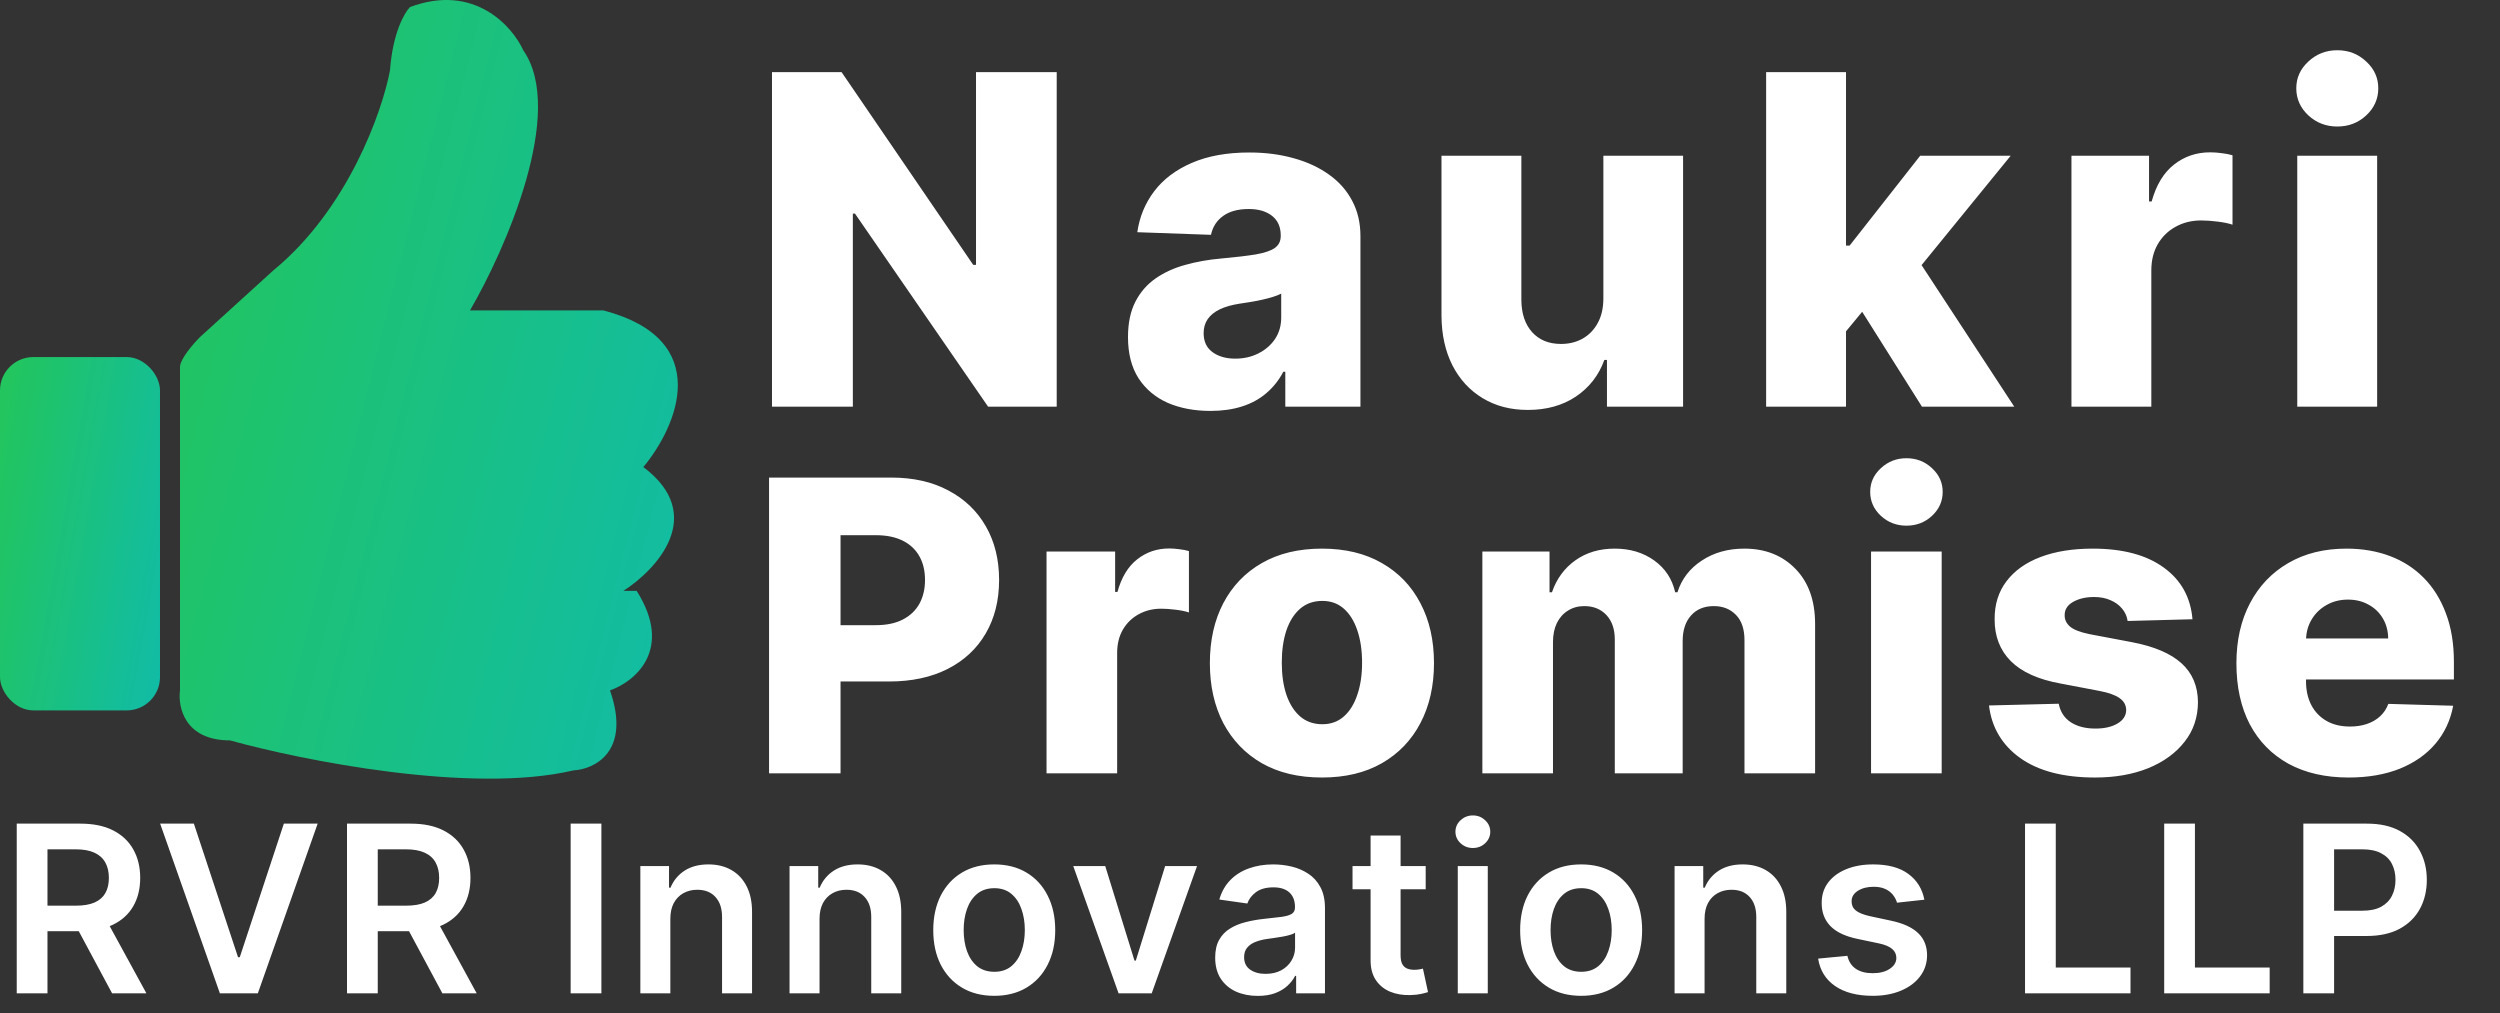
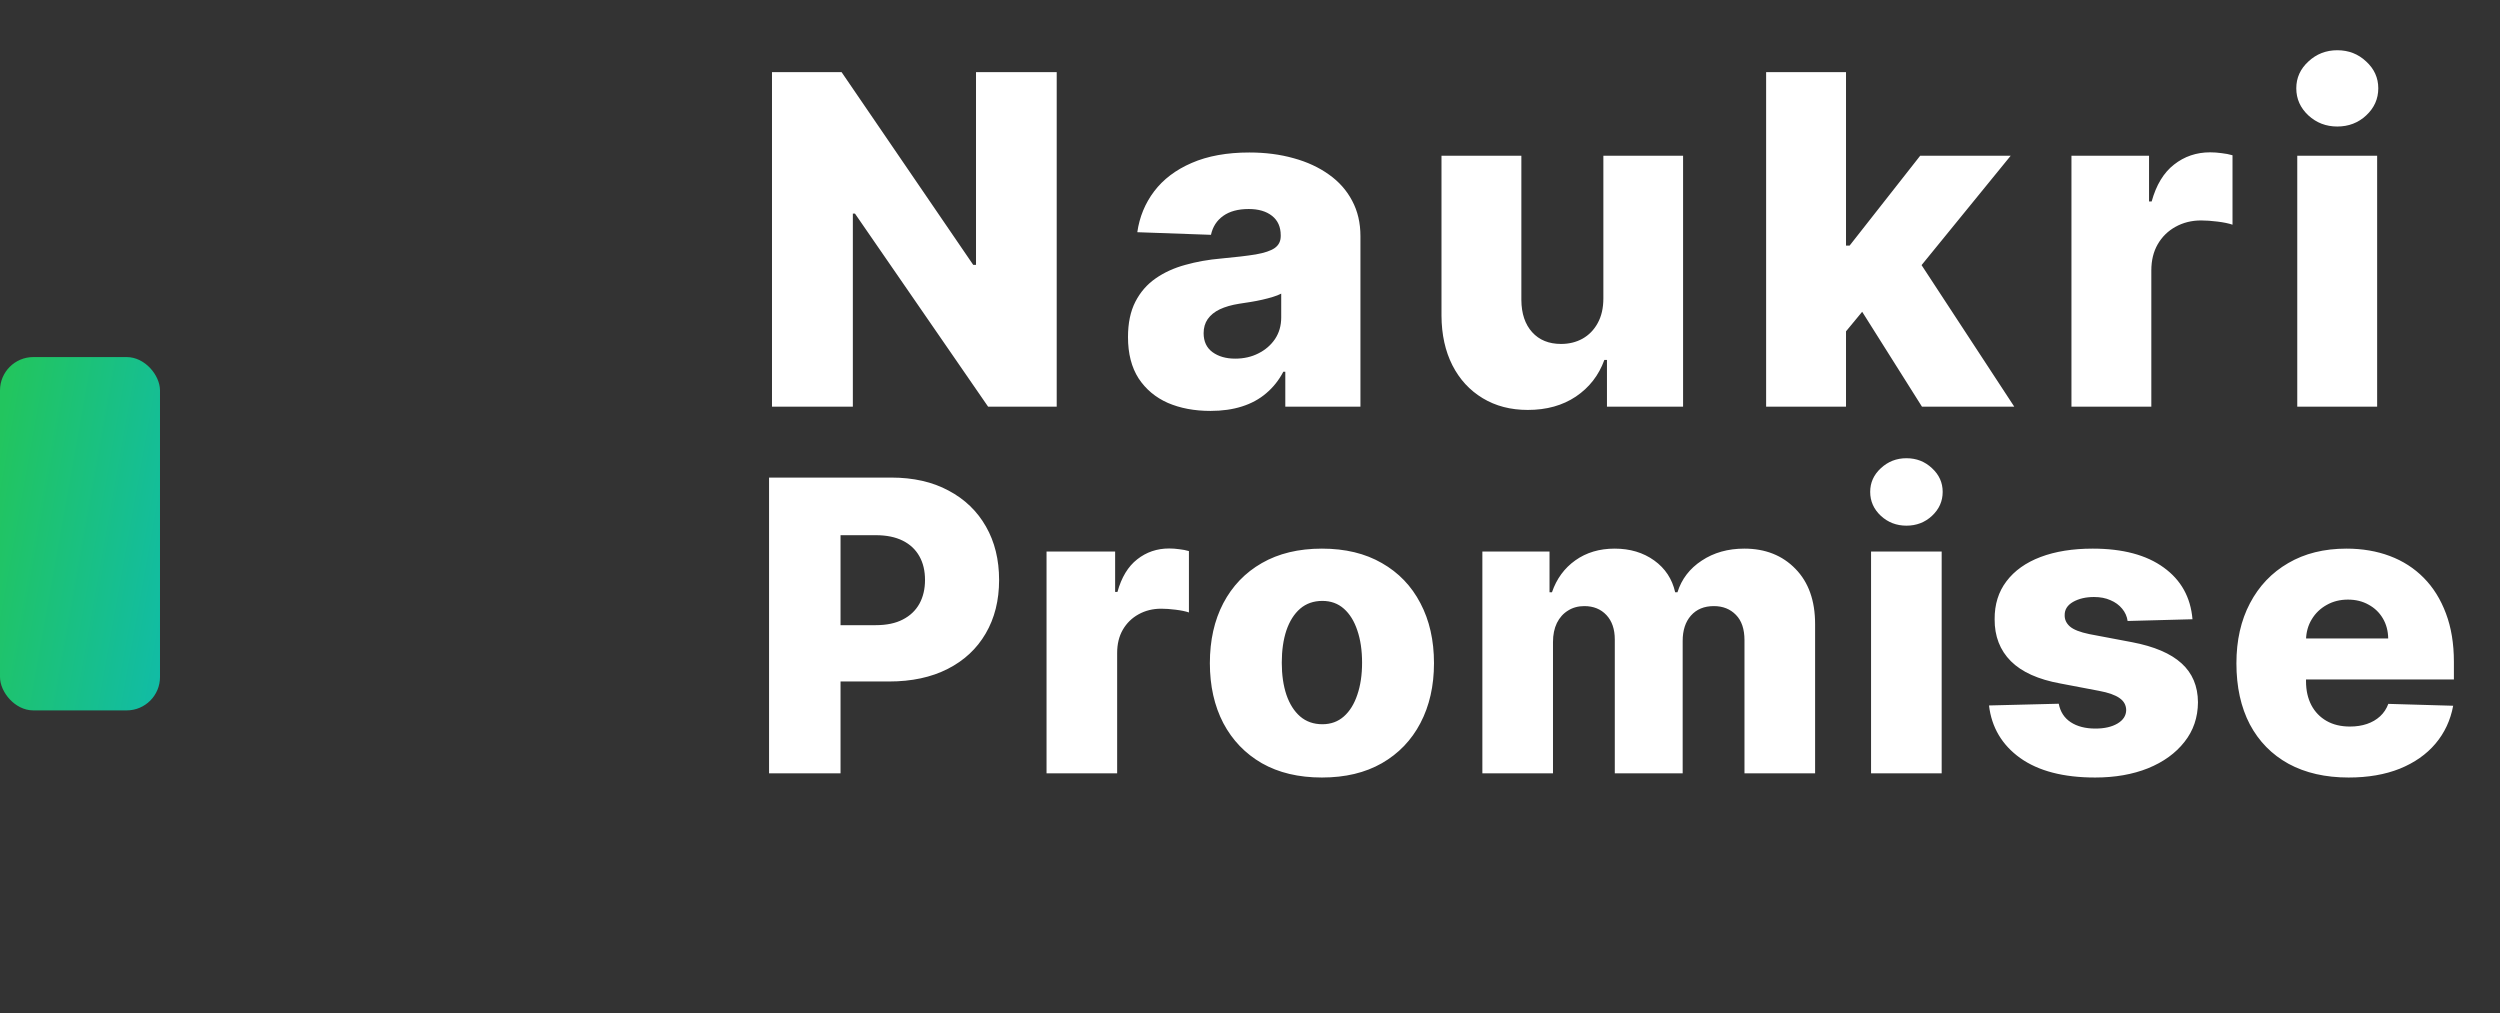
<svg xmlns="http://www.w3.org/2000/svg" width="375" height="152" viewBox="0 0 375 152" fill="none">
  <rect x="0" y="0" width="375" height="152" fill="#333333" stroke="none" />
-   <path d="M27 103.559V55.059C27 53.859 29 51.559 30 50.56L41 40.56C52.2 31.36 57.333 16.726 58.5 10.56C58.9 4.96 60.667 1.893 61.5 1.059C71.1 -2.541 76.833 3.893 78.5 7.559C84.9 16.759 75.833 37.393 70.5 46.559H90.5C107.3 50.959 101.5 64.059 96.5 70.059C106.1 77.259 98.5 85.441 93.5 88.631H95.5C101.1 97.489 95.167 102.274 91.5 103.559C94.7 112.759 89.167 115.393 86 115.559C70.8 119.159 45.333 114.059 34.5 111.059C27.7 111.059 26.667 106.059 27 103.559Z" fill="url(#paint0_linear_572_3)" />
  <rect y="53.56" width="24" height="53" rx="5" fill="url(#paint1_linear_572_3)" />
  <path d="M158.506 10.818V61H148.215L128.245 32.038H127.927V61H115.798V10.818H126.236L145.985 39.731H146.402V10.818H158.506ZM181.573 61.637C179.171 61.637 177.04 61.237 175.177 60.436C173.332 59.62 171.87 58.395 170.791 56.761C169.73 55.111 169.199 53.045 169.199 50.562C169.199 48.471 169.566 46.707 170.301 45.269C171.036 43.832 172.049 42.664 173.34 41.765C174.63 40.867 176.117 40.189 177.799 39.731C179.482 39.258 181.279 38.939 183.19 38.776C185.33 38.58 187.053 38.376 188.36 38.163C189.667 37.935 190.614 37.616 191.202 37.208C191.807 36.783 192.109 36.187 192.109 35.419V35.297C192.109 34.039 191.676 33.067 190.81 32.381C189.944 31.695 188.776 31.352 187.306 31.352C185.722 31.352 184.448 31.695 183.484 32.381C182.52 33.067 181.908 34.014 181.646 35.223L170.595 34.831C170.922 32.544 171.763 30.502 173.119 28.705C174.491 26.892 176.37 25.471 178.755 24.442C181.156 23.396 184.039 22.874 187.404 22.874C189.806 22.874 192.019 23.159 194.045 23.731C196.07 24.287 197.834 25.103 199.337 26.181C200.84 27.243 202 28.55 202.817 30.102C203.65 31.654 204.066 33.426 204.066 35.419V61H192.795V55.756H192.501C191.831 57.031 190.974 58.109 189.928 58.991C188.899 59.873 187.682 60.534 186.277 60.975C184.889 61.416 183.321 61.637 181.573 61.637ZM185.273 53.796C186.563 53.796 187.723 53.535 188.752 53.012C189.797 52.489 190.631 51.771 191.251 50.856C191.872 49.925 192.182 48.847 192.182 47.621V44.044C191.839 44.224 191.423 44.387 190.933 44.534C190.459 44.681 189.936 44.82 189.365 44.951C188.793 45.081 188.205 45.196 187.6 45.294C186.996 45.392 186.416 45.481 185.861 45.563C184.734 45.743 183.77 46.021 182.969 46.396C182.185 46.772 181.581 47.262 181.156 47.867C180.748 48.455 180.544 49.157 180.544 49.974C180.544 51.215 180.985 52.163 181.867 52.816C182.765 53.469 183.9 53.796 185.273 53.796ZM240.505 44.755V23.364H252.462V61H241.044V53.992H240.652C239.819 56.295 238.398 58.125 236.388 59.481C234.396 60.82 231.986 61.49 229.16 61.49C226.595 61.49 224.341 60.902 222.397 59.726C220.453 58.55 218.942 56.908 217.864 54.801C216.786 52.677 216.239 50.194 216.223 47.352V23.364H228.204V45C228.221 47.041 228.76 48.651 229.822 49.827C230.883 51.003 232.329 51.591 234.159 51.591C235.351 51.591 236.421 51.33 237.369 50.807C238.332 50.268 239.092 49.492 239.647 48.479C240.219 47.45 240.505 46.209 240.505 44.755ZM275.725 51.125L275.774 36.84H277.44L288.025 23.364H301.6L285.869 42.672H282.708L275.725 51.125ZM264.919 61V10.818H276.901V61H264.919ZM288.295 61L278.444 45.367L286.334 36.865L302.139 61H288.295ZM310.718 61V23.364H322.356V30.224H322.748C323.435 27.741 324.553 25.896 326.105 24.687C327.657 23.462 329.462 22.849 331.52 22.849C332.076 22.849 332.648 22.89 333.236 22.972C333.824 23.037 334.371 23.143 334.877 23.29V33.704C334.306 33.508 333.554 33.353 332.623 33.238C331.708 33.124 330.892 33.067 330.173 33.067C328.752 33.067 327.469 33.385 326.326 34.022C325.199 34.643 324.308 35.517 323.655 36.644C323.018 37.755 322.699 39.062 322.699 40.565V61H310.718ZM344.59 61V23.364H356.571V61H344.59ZM350.593 18.978C348.91 18.978 347.465 18.422 346.256 17.311C345.047 16.184 344.443 14.829 344.443 13.244C344.443 11.676 345.047 10.336 346.256 9.226C347.465 8.098 348.91 7.535 350.593 7.535C352.292 7.535 353.737 8.098 354.93 9.226C356.139 10.336 356.743 11.676 356.743 13.244C356.743 14.829 356.139 16.184 354.93 17.311C353.737 18.422 352.292 18.978 350.593 18.978ZM115.358 116V71.636H133.684C137.005 71.636 139.872 72.286 142.283 73.586C144.71 74.871 146.58 76.669 147.894 78.98C149.208 81.276 149.865 83.948 149.865 86.995C149.865 90.056 149.194 92.735 147.85 95.031C146.522 97.313 144.623 99.082 142.153 100.338C139.684 101.595 136.752 102.223 133.359 102.223H122.051V93.775H131.366C132.983 93.775 134.333 93.493 135.417 92.93C136.514 92.367 137.344 91.58 137.908 90.569C138.471 89.544 138.752 88.352 138.752 86.995C138.752 85.623 138.471 84.439 137.908 83.442C137.344 82.431 136.514 81.651 135.417 81.103C134.319 80.554 132.969 80.279 131.366 80.279H126.08V116H115.358ZM156.981 116V82.727H167.27V88.793H167.617C168.223 86.597 169.212 84.966 170.584 83.897C171.956 82.814 173.552 82.272 175.372 82.272C175.863 82.272 176.368 82.308 176.888 82.381C177.408 82.438 177.892 82.532 178.339 82.662V91.869C177.834 91.695 177.169 91.558 176.346 91.457C175.538 91.356 174.816 91.305 174.18 91.305C172.924 91.305 171.79 91.587 170.779 92.15C169.783 92.699 168.996 93.472 168.418 94.468C167.855 95.45 167.573 96.605 167.573 97.934V116H156.981ZM198.289 116.628C194.795 116.628 191.791 115.913 189.278 114.484C186.78 113.04 184.852 111.032 183.494 108.462C182.151 105.877 181.48 102.88 181.48 99.472C181.48 96.049 182.151 93.053 183.494 90.482C184.852 87.897 186.78 85.89 189.278 84.46C191.791 83.016 194.795 82.294 198.289 82.294C201.784 82.294 204.781 83.016 207.279 84.46C209.792 85.89 211.72 87.897 213.063 90.482C214.42 93.053 215.099 96.049 215.099 99.472C215.099 102.88 214.42 105.877 213.063 108.462C211.72 111.032 209.792 113.04 207.279 114.484C204.781 115.913 201.784 116.628 198.289 116.628ZM198.354 108.635C199.625 108.635 200.701 108.245 201.582 107.465C202.463 106.685 203.134 105.602 203.597 104.216C204.073 102.83 204.311 101.227 204.311 99.407C204.311 97.558 204.073 95.941 203.597 94.555C203.134 93.168 202.463 92.085 201.582 91.305C200.701 90.526 199.625 90.136 198.354 90.136C197.04 90.136 195.928 90.526 195.018 91.305C194.123 92.085 193.437 93.168 192.961 94.555C192.498 95.941 192.267 97.558 192.267 99.407C192.267 101.227 192.498 102.83 192.961 104.216C193.437 105.602 194.123 106.685 195.018 107.465C195.928 108.245 197.04 108.635 198.354 108.635ZM222.355 116V82.727H232.428V88.836H232.796C233.49 86.814 234.659 85.218 236.306 84.049C237.952 82.879 239.916 82.294 242.198 82.294C244.508 82.294 246.487 82.886 248.133 84.07C249.779 85.254 250.826 86.843 251.274 88.836H251.621C252.242 86.858 253.455 85.276 255.26 84.092C257.065 82.893 259.195 82.294 261.65 82.294C264.798 82.294 267.354 83.305 269.318 85.327C271.282 87.334 272.265 90.092 272.265 93.602V116H261.672V96.028C261.672 94.367 261.246 93.103 260.394 92.237C259.542 91.356 258.437 90.915 257.079 90.915C255.621 90.915 254.473 91.392 253.635 92.345C252.812 93.284 252.401 94.547 252.401 96.136V116H242.219V95.919C242.219 94.374 241.801 93.154 240.963 92.258C240.125 91.363 239.021 90.915 237.649 90.915C236.724 90.915 235.909 91.139 235.201 91.587C234.493 92.02 233.937 92.641 233.533 93.45C233.143 94.259 232.948 95.212 232.948 96.309V116H222.355ZM280.658 116V82.727H291.251V116H280.658ZM285.965 78.85C284.478 78.85 283.2 78.359 282.131 77.377C281.062 76.38 280.528 75.182 280.528 73.781C280.528 72.394 281.062 71.21 282.131 70.228C283.2 69.232 284.478 68.734 285.965 68.734C287.467 68.734 288.745 69.232 289.799 70.228C290.868 71.21 291.402 72.394 291.402 73.781C291.402 75.182 290.868 76.38 289.799 77.377C288.745 78.359 287.467 78.85 285.965 78.85ZM328.872 92.887L319.145 93.147C319.044 92.454 318.77 91.84 318.322 91.305C317.875 90.757 317.29 90.331 316.568 90.027C315.86 89.71 315.037 89.551 314.098 89.551C312.871 89.551 311.824 89.796 310.957 90.287C310.105 90.778 309.686 91.443 309.701 92.28C309.686 92.93 309.946 93.493 310.481 93.97C311.029 94.446 312.004 94.829 313.405 95.118L319.817 96.331C323.138 96.966 325.608 98.021 327.225 99.494C328.857 100.967 329.68 102.916 329.695 105.342C329.68 107.624 329.002 109.61 327.659 111.299C326.33 112.989 324.51 114.303 322.2 115.242C319.889 116.166 317.246 116.628 314.272 116.628C309.52 116.628 305.773 115.653 303.029 113.704C300.3 111.74 298.74 109.112 298.35 105.819L308.813 105.559C309.044 106.772 309.643 107.696 310.611 108.332C311.578 108.967 312.813 109.285 314.315 109.285C315.672 109.285 316.777 109.032 317.629 108.527C318.481 108.021 318.914 107.35 318.929 106.512C318.914 105.761 318.582 105.162 317.932 104.714C317.283 104.252 316.264 103.891 314.878 103.631L309.073 102.526C305.737 101.92 303.253 100.801 301.621 99.169C299.989 97.522 299.18 95.428 299.195 92.887C299.18 90.663 299.772 88.764 300.971 87.19C302.17 85.601 303.874 84.388 306.083 83.55C308.293 82.713 310.899 82.294 313.903 82.294C318.409 82.294 321.962 83.24 324.561 85.132C327.16 87.009 328.597 89.594 328.872 92.887ZM352.293 116.628C348.813 116.628 345.809 115.942 343.282 114.57C340.769 113.184 338.834 111.213 337.476 108.657C336.133 106.086 335.462 103.032 335.462 99.494C335.462 96.057 336.141 93.053 337.498 90.482C338.856 87.897 340.769 85.89 343.239 84.46C345.708 83.016 348.618 82.294 351.968 82.294C354.337 82.294 356.503 82.662 358.467 83.399C360.431 84.135 362.128 85.226 363.557 86.67C364.987 88.114 366.099 89.897 366.893 92.02C367.688 94.129 368.085 96.548 368.085 99.277V101.92H339.166V95.768H358.229C358.214 94.641 357.947 93.638 357.427 92.757C356.907 91.876 356.192 91.19 355.283 90.699C354.387 90.193 353.355 89.941 352.185 89.941C351.001 89.941 349.939 90.208 349.001 90.742C348.062 91.262 347.318 91.977 346.769 92.887C346.221 93.782 345.932 94.8 345.903 95.941V102.201C345.903 103.559 346.17 104.75 346.704 105.776C347.239 106.786 347.997 107.574 348.979 108.137C349.961 108.7 351.131 108.982 352.488 108.982C353.427 108.982 354.279 108.852 355.044 108.592C355.81 108.332 356.467 107.949 357.016 107.444C357.564 106.938 357.976 106.317 358.25 105.581L367.976 105.862C367.572 108.043 366.684 109.942 365.312 111.559C363.955 113.162 362.171 114.411 359.962 115.307C357.752 116.188 355.196 116.628 352.293 116.628Z" fill="white" />
-   <path d="M2.511 149V123.545H12.056C14.012 123.545 15.652 123.885 16.978 124.565C18.312 125.244 19.319 126.197 19.998 127.423C20.686 128.641 21.03 130.062 21.03 131.686C21.03 133.319 20.682 134.736 19.986 135.937C19.298 137.13 18.283 138.054 16.941 138.709C15.598 139.355 13.95 139.678 11.994 139.678H5.195V135.85H11.373C12.516 135.85 13.452 135.693 14.181 135.378C14.911 135.055 15.449 134.587 15.797 133.973C16.154 133.352 16.332 132.59 16.332 131.686C16.332 130.783 16.154 130.013 15.797 129.375C15.441 128.728 14.898 128.239 14.169 127.908C13.44 127.568 12.499 127.398 11.348 127.398H7.122V149H2.511ZM15.661 137.466L21.962 149H16.816L10.627 137.466H15.661ZM29.081 123.545L35.705 143.581H35.966L42.578 123.545H47.649L38.676 149H32.983L24.022 123.545H29.081ZM52.052 149V123.545H61.597C63.553 123.545 65.194 123.885 66.519 124.565C67.853 125.244 68.86 126.197 69.54 127.423C70.227 128.641 70.571 130.062 70.571 131.686C70.571 133.319 70.223 134.736 69.527 135.937C68.84 137.13 67.824 138.054 66.482 138.709C65.14 139.355 63.491 139.678 61.535 139.678H54.737V135.85H60.914C62.057 135.85 62.994 135.693 63.723 135.378C64.452 135.055 64.991 134.587 65.339 133.973C65.695 133.352 65.873 132.59 65.873 131.686C65.873 130.783 65.695 130.013 65.339 129.375C64.982 128.728 64.44 128.239 63.71 127.908C62.981 127.568 62.041 127.398 60.889 127.398H56.663V149H52.052ZM65.202 137.466L71.503 149H66.358L60.168 137.466H65.202ZM90.209 123.545V149H85.597V123.545H90.209ZM100.552 137.814V149H96.053V129.909H100.353V133.153H100.577C101.016 132.084 101.716 131.235 102.678 130.605C103.647 129.975 104.844 129.661 106.27 129.661C107.587 129.661 108.735 129.942 109.712 130.506C110.698 131.069 111.461 131.885 111.999 132.954C112.546 134.023 112.816 135.32 112.807 136.844V149H108.308V137.54C108.308 136.264 107.977 135.266 107.314 134.545C106.659 133.824 105.752 133.464 104.592 133.464C103.805 133.464 103.104 133.638 102.491 133.986C101.886 134.326 101.41 134.819 101.062 135.465C100.722 136.111 100.552 136.894 100.552 137.814ZM122.93 137.814V149H118.431V129.909H122.732V133.153H122.955C123.394 132.084 124.095 131.235 125.056 130.605C126.025 129.975 127.223 129.661 128.648 129.661C129.965 129.661 131.113 129.942 132.091 130.506C133.077 131.069 133.839 131.885 134.378 132.954C134.924 134.023 135.194 135.32 135.185 136.844V149H130.686V137.54C130.686 136.264 130.355 135.266 129.692 134.545C129.037 133.824 128.13 133.464 126.97 133.464C126.183 133.464 125.483 133.638 124.869 133.986C124.264 134.326 123.788 134.819 123.44 135.465C123.1 136.111 122.93 136.894 122.93 137.814ZM149.137 149.373C147.272 149.373 145.657 148.963 144.289 148.142C142.922 147.322 141.862 146.174 141.108 144.7C140.362 143.225 139.989 141.501 139.989 139.529C139.989 137.557 140.362 135.829 141.108 134.346C141.862 132.863 142.922 131.711 144.289 130.891C145.657 130.071 147.272 129.661 149.137 129.661C151.001 129.661 152.617 130.071 153.984 130.891C155.351 131.711 156.408 132.863 157.153 134.346C157.907 135.829 158.284 137.557 158.284 139.529C158.284 141.501 157.907 143.225 157.153 144.7C156.408 146.174 155.351 147.322 153.984 148.142C152.617 148.963 151.001 149.373 149.137 149.373ZM149.162 145.768C150.172 145.768 151.018 145.491 151.697 144.936C152.376 144.372 152.882 143.618 153.213 142.674C153.553 141.729 153.723 140.677 153.723 139.517C153.723 138.348 153.553 137.292 153.213 136.347C152.882 135.394 152.376 134.636 151.697 134.073C151.018 133.509 150.172 133.228 149.162 133.228C148.126 133.228 147.264 133.509 146.576 134.073C145.897 134.636 145.387 135.394 145.048 136.347C144.716 137.292 144.55 138.348 144.55 139.517C144.55 140.677 144.716 141.729 145.048 142.674C145.387 143.618 145.897 144.372 146.576 144.936C147.264 145.491 148.126 145.768 149.162 145.768ZM179.556 129.909L172.758 149H167.786L160.987 129.909H165.785L170.172 144.091H170.371L174.771 129.909H179.556ZM188.667 149.385C187.457 149.385 186.367 149.17 185.398 148.739C184.437 148.3 183.674 147.654 183.111 146.8C182.556 145.947 182.278 144.894 182.278 143.643C182.278 142.566 182.477 141.675 182.875 140.971C183.272 140.267 183.815 139.703 184.503 139.281C185.191 138.858 185.965 138.539 186.827 138.324C187.697 138.1 188.596 137.938 189.524 137.839C190.643 137.723 191.55 137.619 192.246 137.528C192.942 137.429 193.448 137.279 193.762 137.081C194.086 136.873 194.247 136.554 194.247 136.124V136.049C194.247 135.113 193.97 134.388 193.414 133.874C192.859 133.36 192.06 133.103 191.016 133.103C189.914 133.103 189.039 133.344 188.393 133.824C187.755 134.305 187.324 134.872 187.1 135.527L182.899 134.93C183.231 133.77 183.778 132.801 184.54 132.022C185.302 131.235 186.235 130.647 187.337 130.257C188.439 129.859 189.657 129.661 190.991 129.661C191.91 129.661 192.826 129.768 193.738 129.984C194.649 130.199 195.482 130.555 196.236 131.053C196.99 131.541 197.595 132.208 198.05 133.054C198.514 133.899 198.746 134.955 198.746 136.223V149H194.421V146.377H194.272C193.999 146.908 193.613 147.405 193.116 147.869C192.627 148.325 192.01 148.693 191.264 148.975C190.527 149.249 189.661 149.385 188.667 149.385ZM189.835 146.079C190.738 146.079 191.521 145.901 192.184 145.545C192.847 145.18 193.356 144.7 193.713 144.103C194.077 143.506 194.26 142.856 194.26 142.152V139.902C194.119 140.018 193.878 140.126 193.539 140.225C193.207 140.325 192.834 140.412 192.42 140.486C192.006 140.561 191.596 140.627 191.19 140.685C190.784 140.743 190.431 140.793 190.133 140.834C189.462 140.925 188.861 141.074 188.331 141.282C187.801 141.489 187.382 141.779 187.076 142.152C186.769 142.516 186.616 142.989 186.616 143.569C186.616 144.397 186.918 145.023 187.523 145.445C188.128 145.868 188.899 146.079 189.835 146.079ZM213.854 129.909V133.389H202.879V129.909H213.854ZM205.588 125.335H210.088V143.258C210.088 143.863 210.179 144.327 210.361 144.65C210.552 144.965 210.8 145.18 211.107 145.296C211.413 145.412 211.753 145.47 212.126 145.47C212.408 145.47 212.665 145.449 212.897 145.408C213.137 145.367 213.319 145.329 213.443 145.296L214.202 148.814C213.961 148.896 213.617 148.988 213.17 149.087C212.731 149.186 212.192 149.244 211.554 149.261C210.427 149.294 209.412 149.124 208.509 148.751C207.606 148.37 206.889 147.782 206.359 146.987C205.837 146.191 205.58 145.197 205.588 144.004V125.335ZM218.666 149V129.909H223.166V149H218.666ZM220.929 127.2C220.216 127.2 219.603 126.963 219.089 126.491C218.575 126.011 218.318 125.435 218.318 124.763C218.318 124.084 218.575 123.508 219.089 123.036C219.603 122.555 220.216 122.315 220.929 122.315C221.649 122.315 222.263 122.555 222.768 123.036C223.282 123.508 223.539 124.084 223.539 124.763C223.539 125.435 223.282 126.011 222.768 126.491C222.263 126.963 221.649 127.2 220.929 127.2ZM237.17 149.373C235.306 149.373 233.69 148.963 232.323 148.142C230.955 147.322 229.895 146.174 229.141 144.7C228.395 143.225 228.022 141.501 228.022 139.529C228.022 137.557 228.395 135.829 229.141 134.346C229.895 132.863 230.955 131.711 232.323 130.891C233.69 130.071 235.306 129.661 237.17 129.661C239.034 129.661 240.65 130.071 242.017 130.891C243.384 131.711 244.441 132.863 245.187 134.346C245.941 135.829 246.318 137.557 246.318 139.529C246.318 141.501 245.941 143.225 245.187 144.7C244.441 146.174 243.384 147.322 242.017 148.142C240.65 148.963 239.034 149.373 237.17 149.373ZM237.195 145.768C238.206 145.768 239.051 145.491 239.73 144.936C240.41 144.372 240.915 143.618 241.247 142.674C241.586 141.729 241.756 140.677 241.756 139.517C241.756 138.348 241.586 137.292 241.247 136.347C240.915 135.394 240.41 134.636 239.73 134.073C239.051 133.509 238.206 133.228 237.195 133.228C236.159 133.228 235.297 133.509 234.61 134.073C233.93 134.636 233.42 135.394 233.081 136.347C232.749 137.292 232.584 138.348 232.584 139.517C232.584 140.677 232.749 141.729 233.081 142.674C233.42 143.618 233.93 144.372 234.61 144.936C235.297 145.491 236.159 145.768 237.195 145.768ZM255.686 137.814V149H251.186V129.909H255.487V133.153H255.711C256.15 132.084 256.85 131.235 257.811 130.605C258.78 129.975 259.978 129.661 261.403 129.661C262.72 129.661 263.868 129.942 264.846 130.506C265.832 131.069 266.594 131.885 267.133 132.954C267.68 134.023 267.949 135.32 267.941 136.844V149H263.441V137.54C263.441 136.264 263.11 135.266 262.447 134.545C261.792 133.824 260.885 133.464 259.725 133.464C258.938 133.464 258.238 133.638 257.625 133.986C257.02 134.326 256.543 134.819 256.195 135.465C255.856 136.111 255.686 136.894 255.686 137.814ZM288.653 134.955L284.552 135.403C284.436 134.988 284.233 134.599 283.943 134.234C283.661 133.87 283.28 133.576 282.799 133.352C282.319 133.128 281.73 133.016 281.034 133.016C280.098 133.016 279.311 133.219 278.673 133.625C278.043 134.031 277.732 134.558 277.741 135.204C277.732 135.759 277.935 136.211 278.35 136.559C278.772 136.907 279.468 137.192 280.438 137.416L283.694 138.112C285.5 138.502 286.843 139.119 287.721 139.964C288.608 140.809 289.055 141.915 289.063 143.283C289.055 144.484 288.703 145.545 288.007 146.464C287.319 147.376 286.362 148.089 285.136 148.602C283.91 149.116 282.501 149.373 280.91 149.373C278.573 149.373 276.692 148.884 275.267 147.906C273.842 146.92 272.993 145.549 272.719 143.792L277.107 143.37C277.306 144.231 277.728 144.882 278.375 145.321C279.021 145.76 279.862 145.98 280.898 145.98C281.967 145.98 282.824 145.76 283.47 145.321C284.125 144.882 284.452 144.339 284.452 143.693C284.452 143.146 284.241 142.694 283.818 142.338C283.404 141.982 282.758 141.708 281.88 141.518L278.623 140.834C276.792 140.453 275.437 139.811 274.559 138.908C273.681 137.996 273.246 136.844 273.254 135.452C273.246 134.276 273.565 133.257 274.211 132.395C274.865 131.525 275.773 130.854 276.933 130.381C278.101 129.901 279.448 129.661 280.972 129.661C283.209 129.661 284.97 130.137 286.255 131.09C287.547 132.043 288.347 133.331 288.653 134.955ZM303.754 149V123.545H308.365V145.135H319.576V149H303.754ZM324.628 149V123.545H329.239V145.135H340.45V149H324.628ZM345.502 149V123.545H355.048C357.003 123.545 358.644 123.91 359.97 124.639C361.304 125.368 362.311 126.371 362.99 127.647C363.678 128.915 364.022 130.357 364.022 131.972C364.022 133.605 363.678 135.055 362.99 136.322C362.302 137.59 361.287 138.589 359.945 139.318C358.603 140.039 356.95 140.399 354.986 140.399H348.659V136.608H354.364C355.508 136.608 356.444 136.409 357.173 136.012C357.902 135.614 358.441 135.067 358.789 134.371C359.145 133.675 359.323 132.875 359.323 131.972C359.323 131.069 359.145 130.274 358.789 129.586C358.441 128.898 357.898 128.364 357.161 127.983C356.432 127.593 355.491 127.398 354.339 127.398H350.114V149H345.502Z" fill="white" />
  <defs>
    <linearGradient id="paint0_linear_572_3" x1="16.655" y1="64" x2="166.487" y2="101.749" gradientUnits="userSpaceOnUse">
      <stop stop-color="#22C55E" />
      <stop offset="1" stop-color="#06B6D4" />
    </linearGradient>
    <linearGradient id="paint1_linear_572_3" x1="-3.305" y1="82.601" x2="46.292" y2="91.445" gradientUnits="userSpaceOnUse">
      <stop stop-color="#22C55E" />
      <stop offset="1" stop-color="#06B6D4" />
    </linearGradient>
  </defs>
</svg>